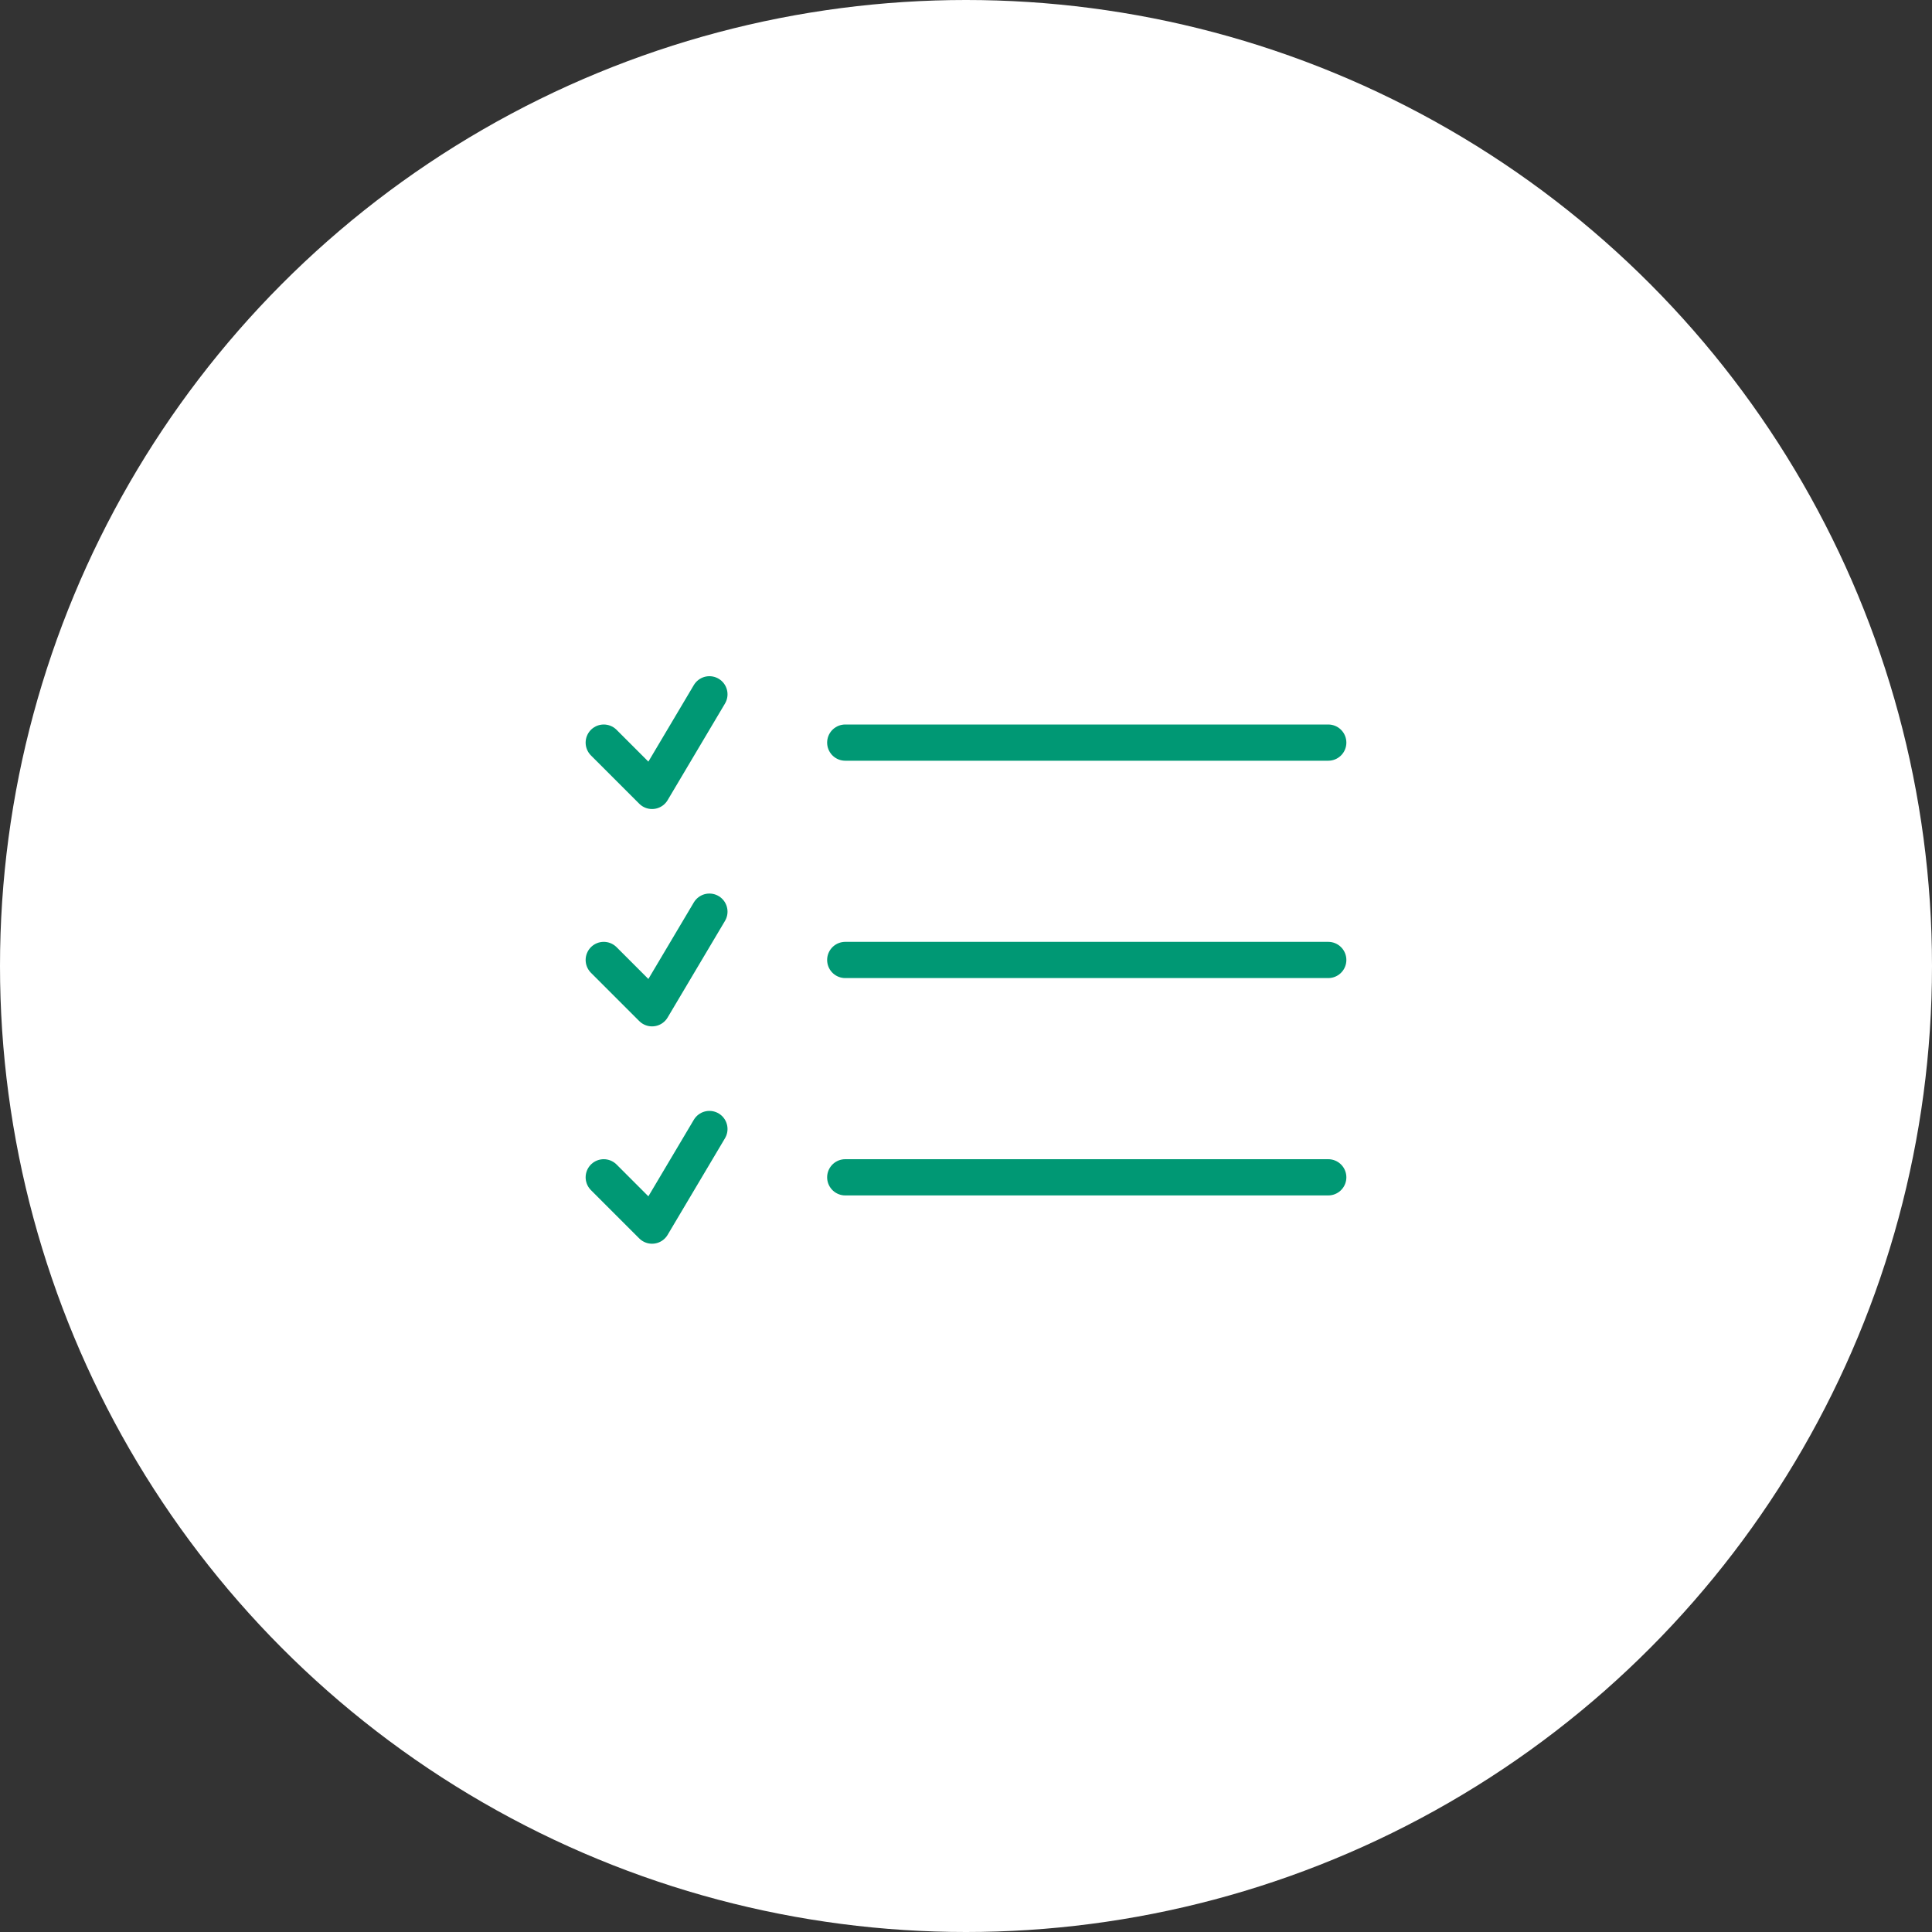
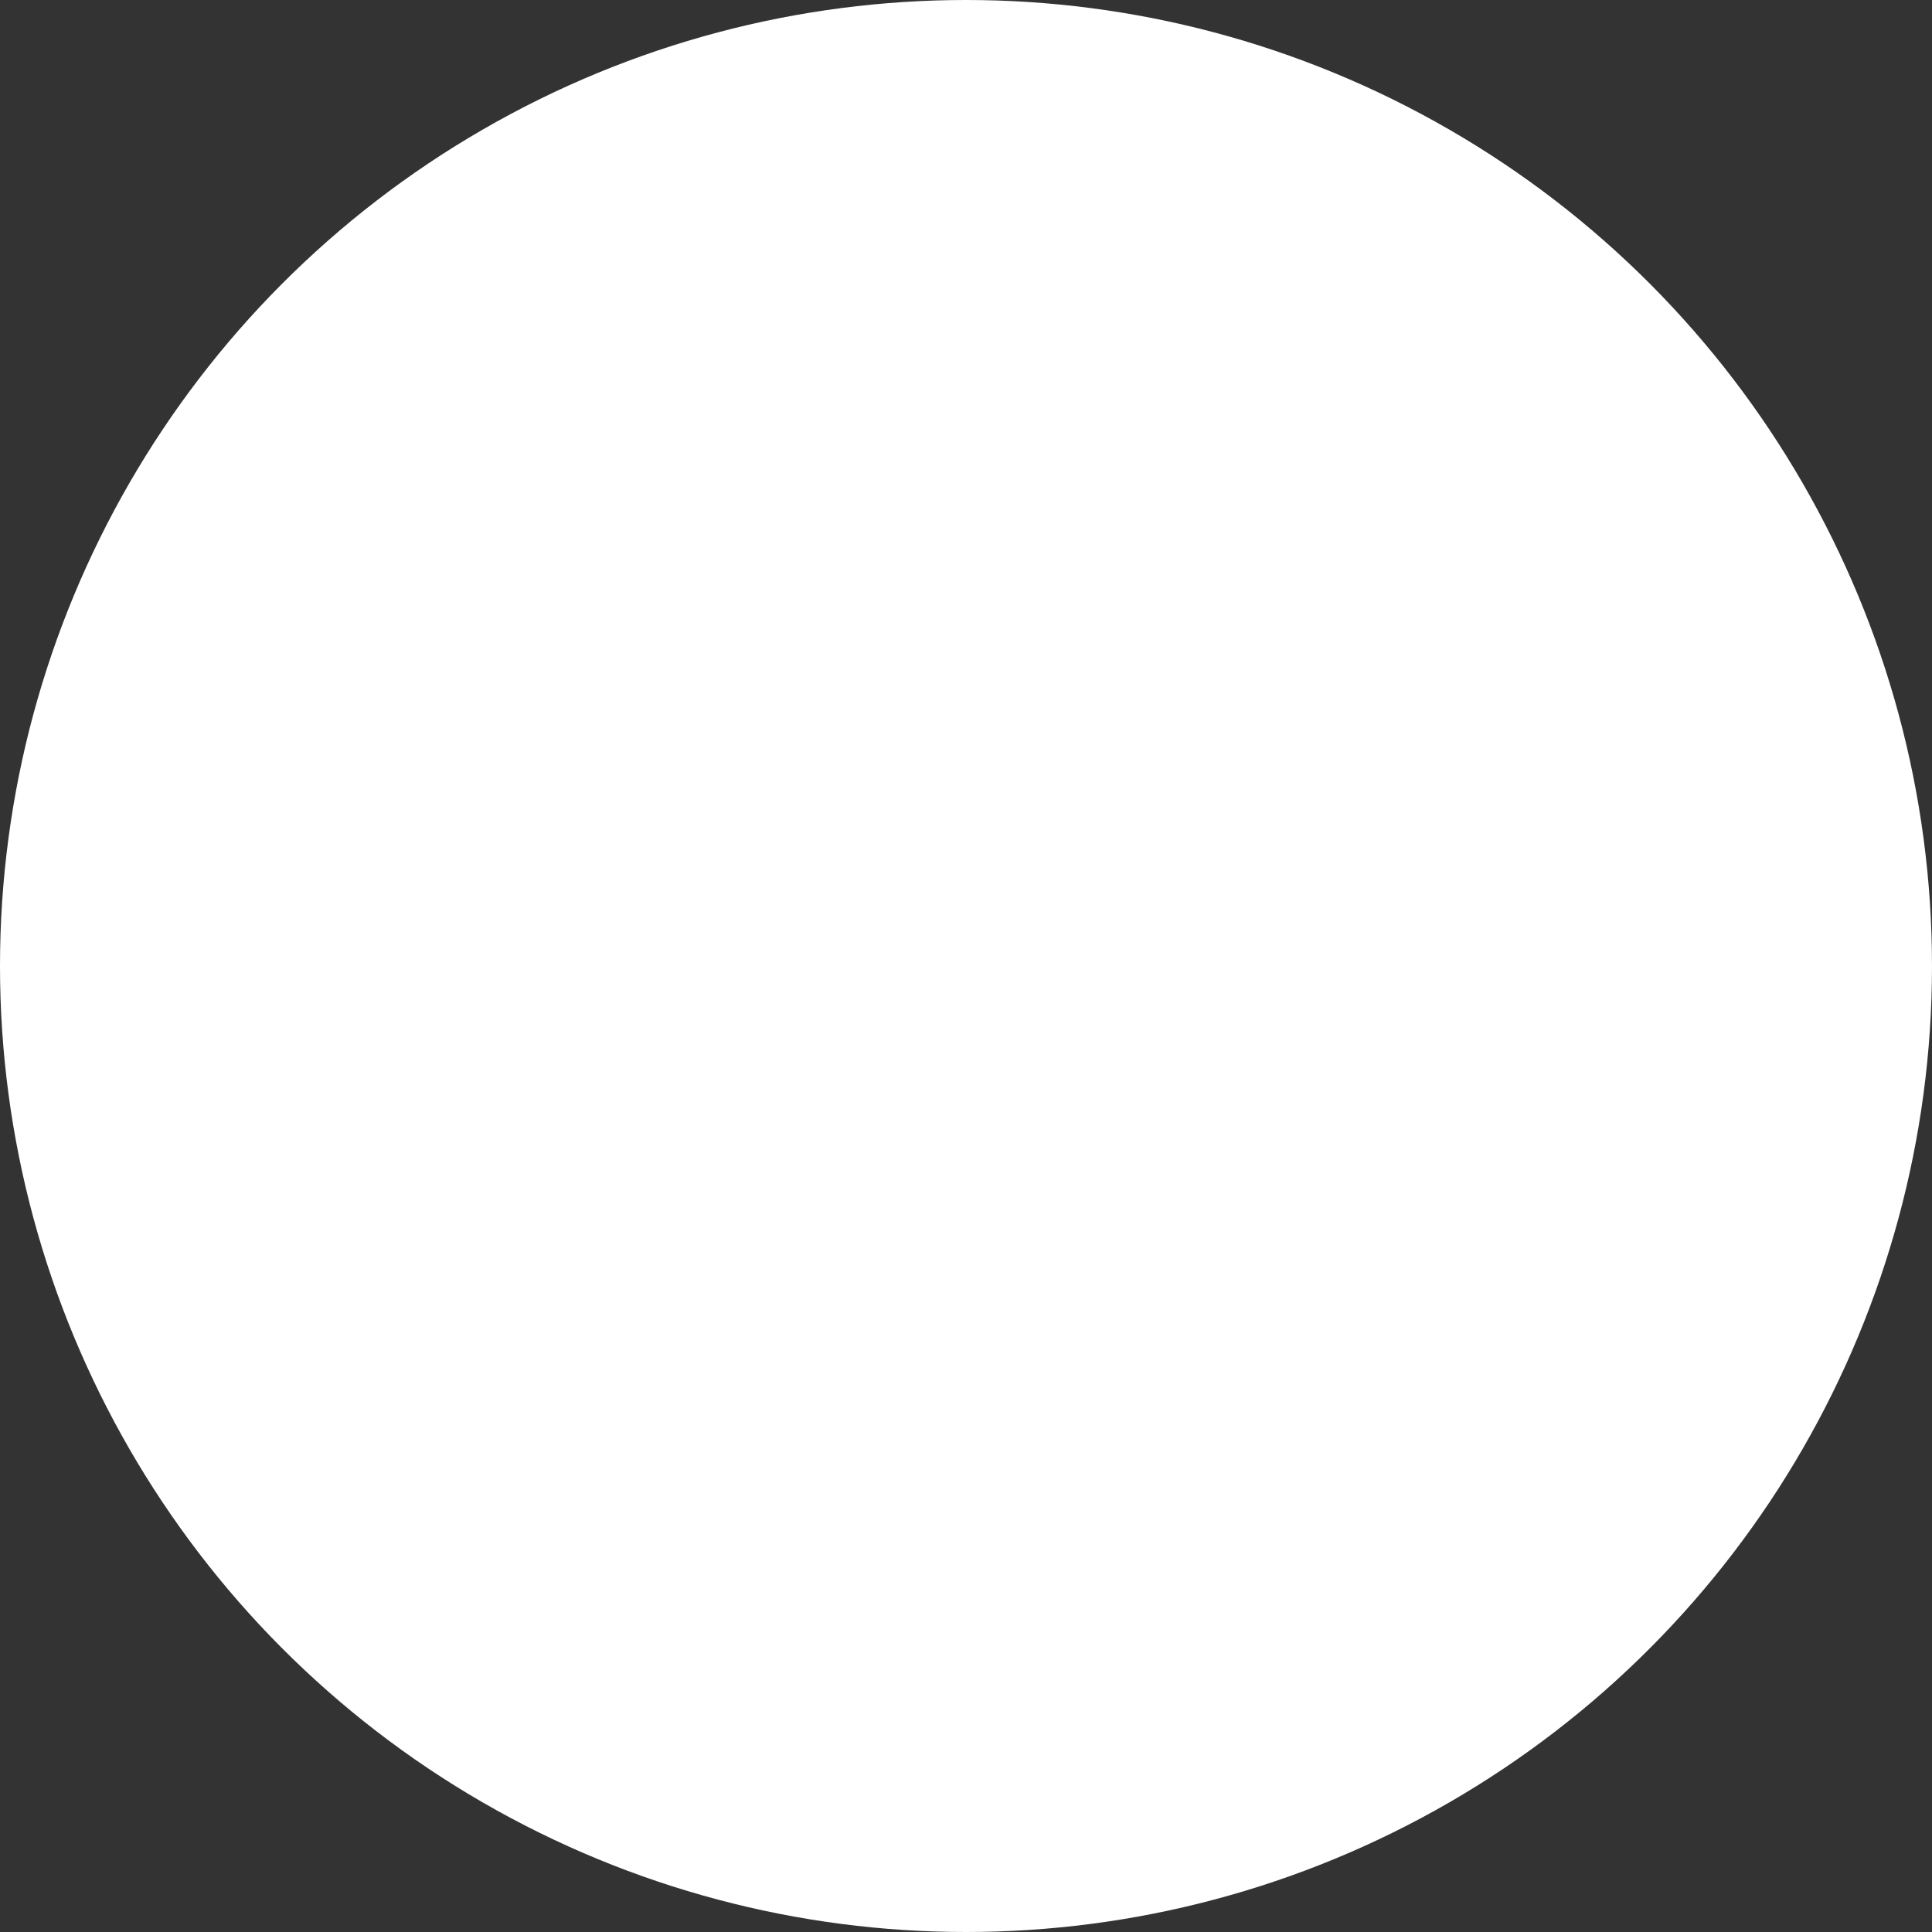
<svg xmlns="http://www.w3.org/2000/svg" viewBox="0 0 64 64" style="enable-background:new 0 0 64 64" xml:space="preserve">
  <rect x="0" y="0" width="64" height="64" fill="#333333" stroke="none" />
  <circle cx="32" cy="32" r="32" style="fill-rule:evenodd;clip-rule:evenodd;fill:#fff" />
-   <path d="M28 24.6h16m-16 7.2h16M28 39h16M20 24.6l1.6 1.6 1.9-3.2M20 31.8l1.6 1.6 1.9-3.2M20 39l1.6 1.6 1.9-3.2" style="fill:none;stroke:#009874;stroke-width:1.2;stroke-linecap:round;stroke-linejoin:round" />
</svg>